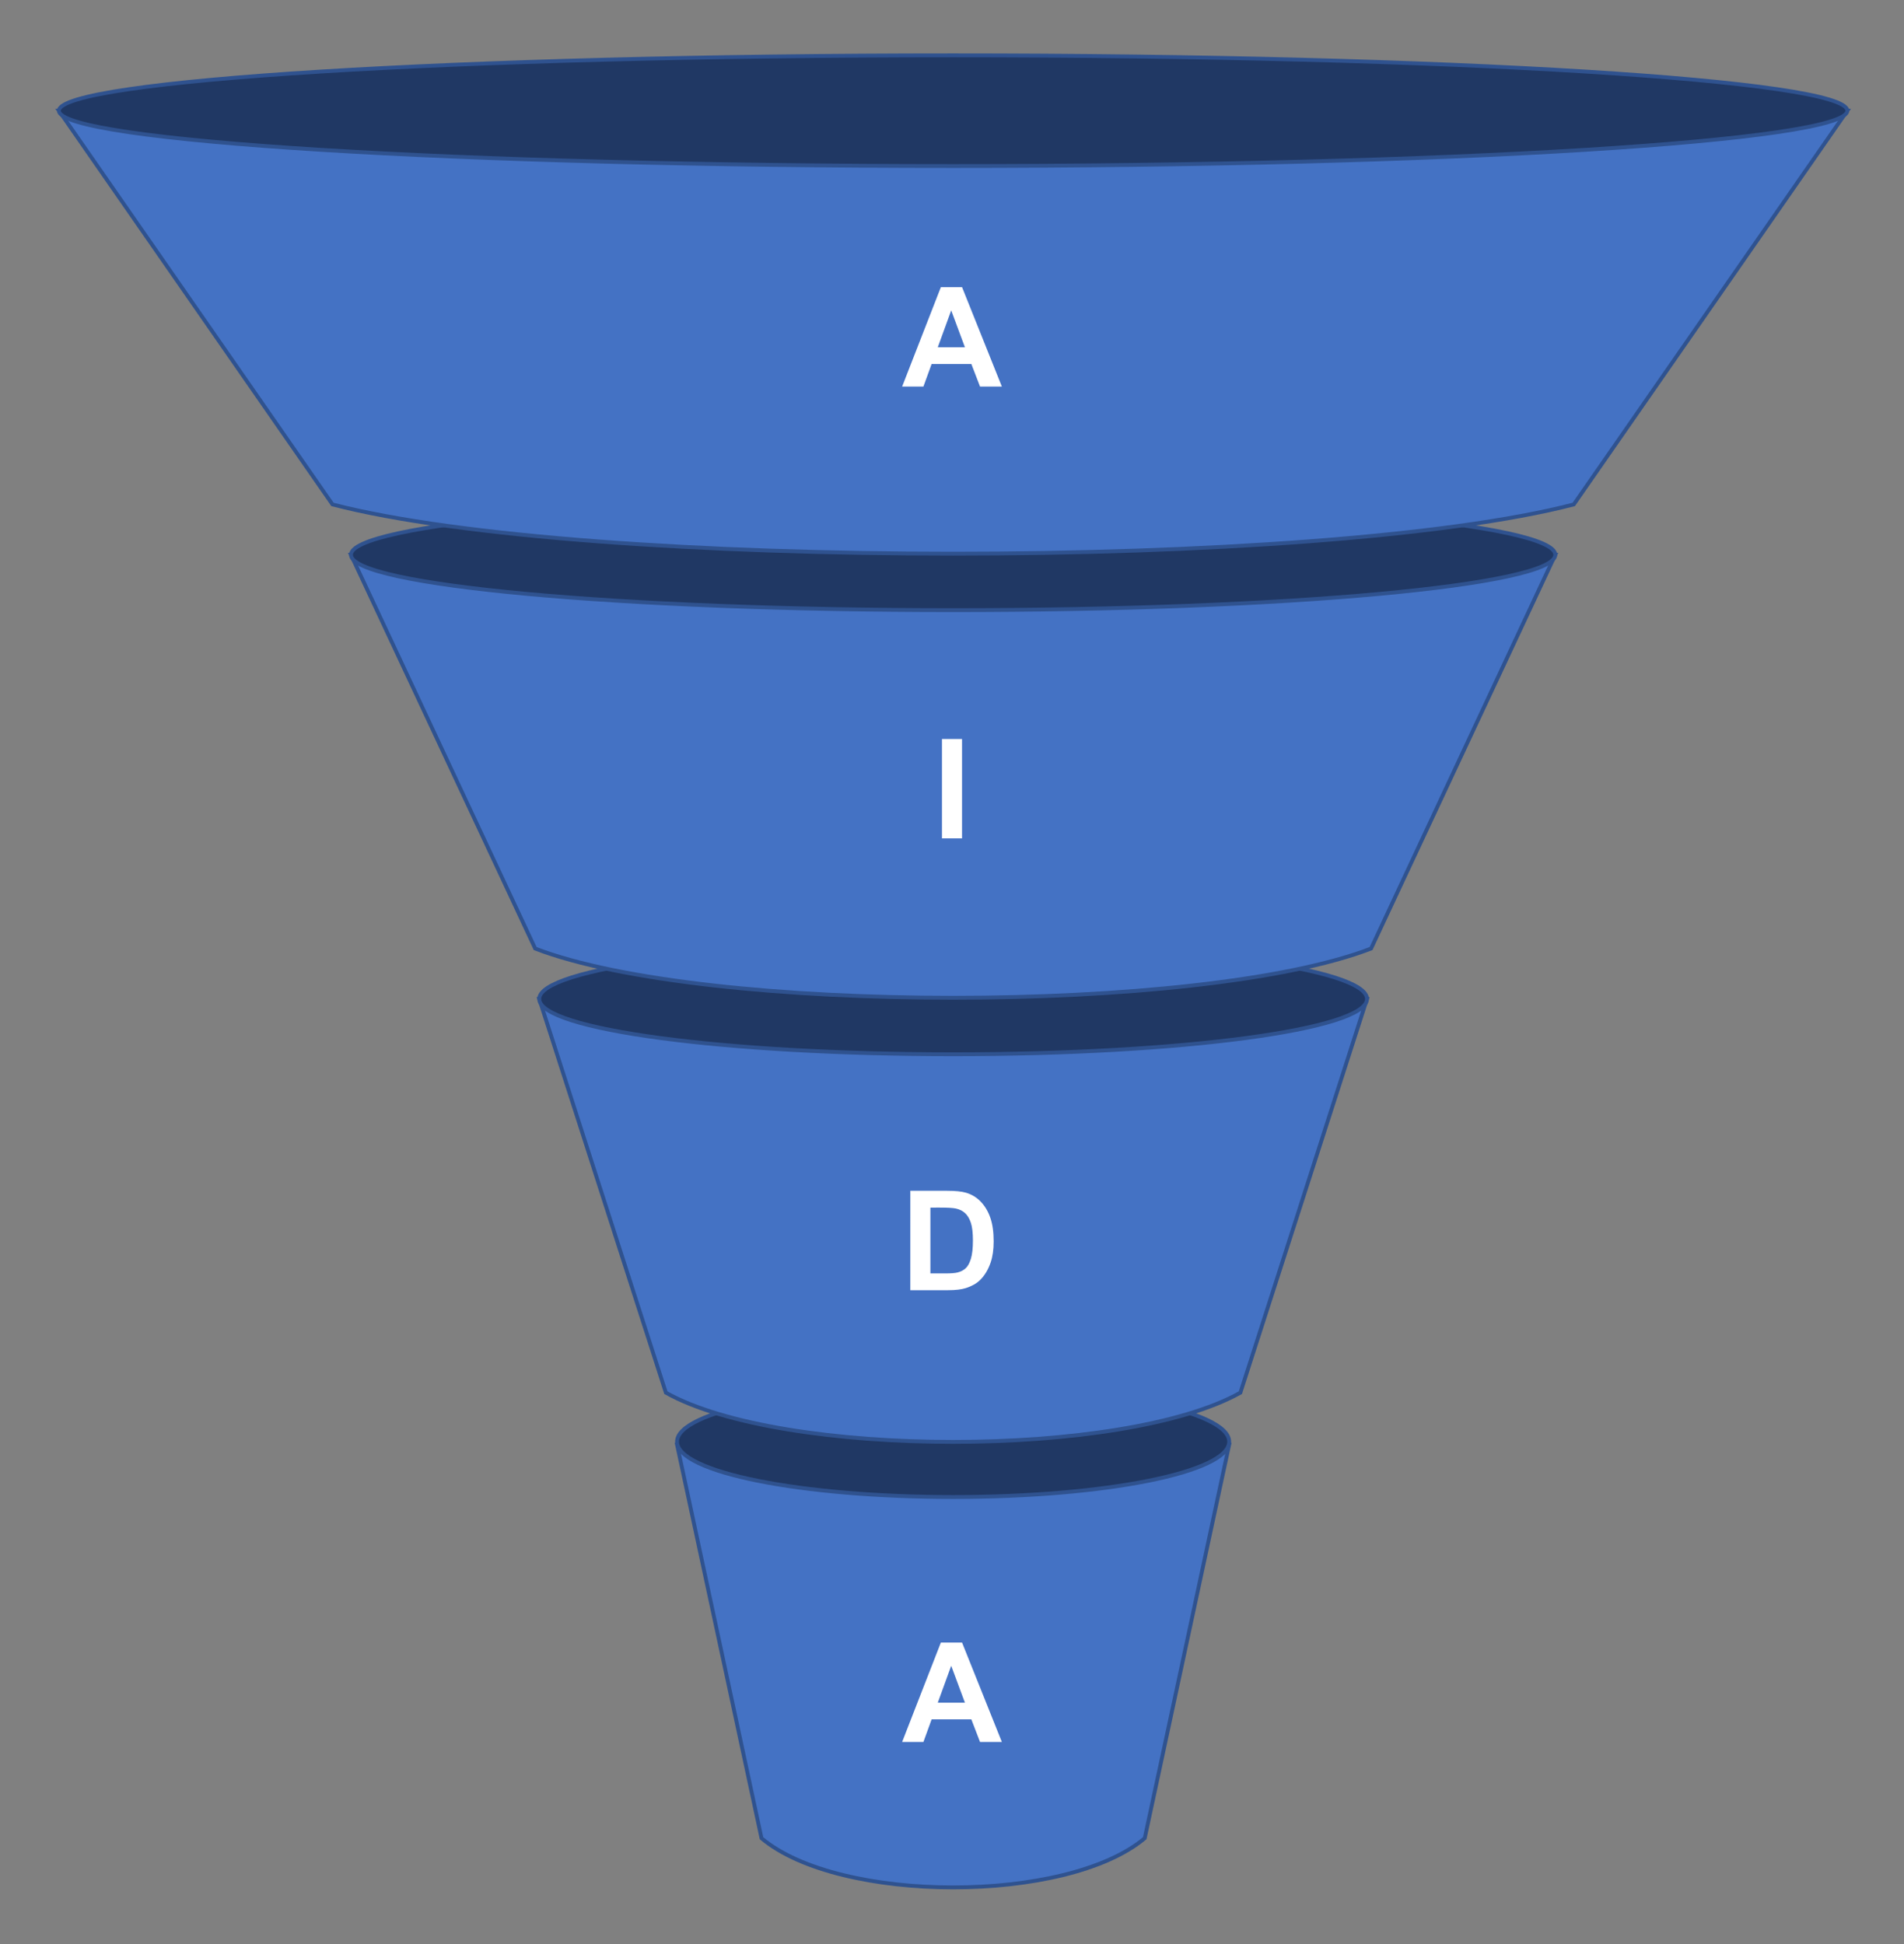
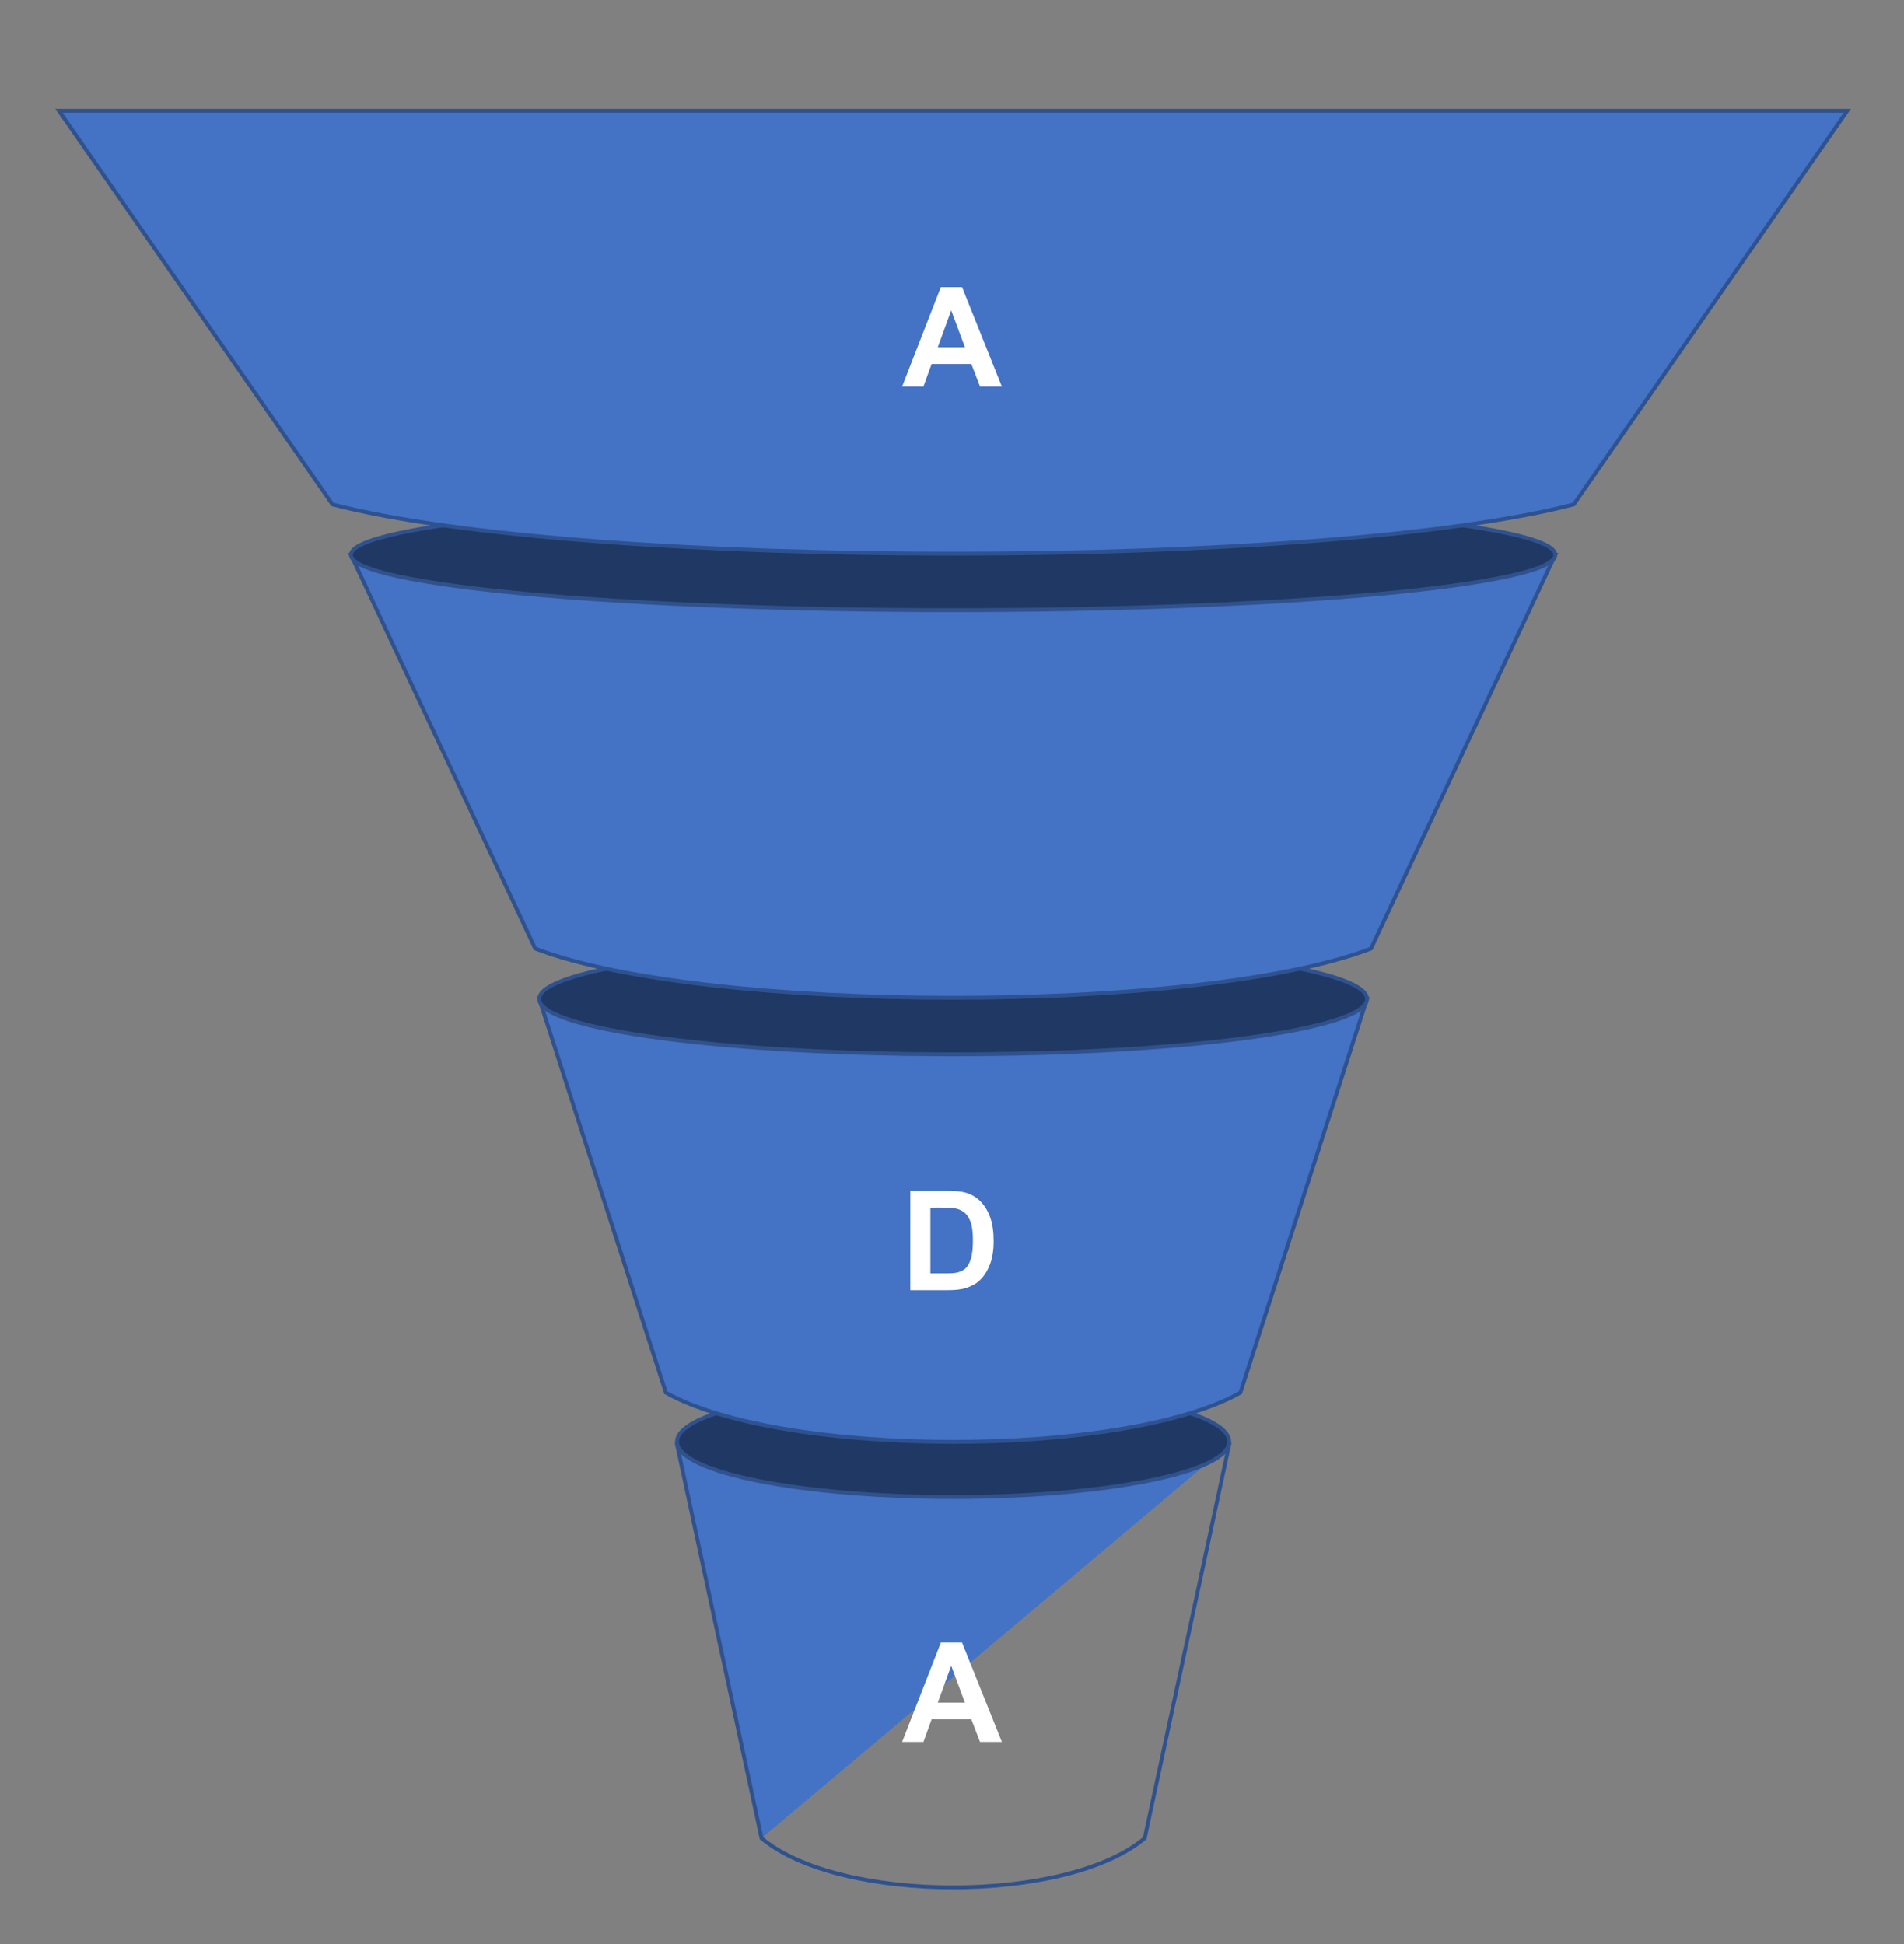
<svg xmlns="http://www.w3.org/2000/svg" xmlns:ns1="http://www.inkscape.org/namespaces/inkscape" xmlns:ns2="http://sodipodi.sourceforge.net/DTD/sodipodi-0.dtd" width="174.124mm" height="177.823mm" viewBox="0 0 174.124 177.823" version="1.1" id="svg1185" ns1:version="1.0.1 (3bc2e813f5, 2020-09-07)" ns2:docname="aida trichter_fontasshape.svg">
  <rect x="0" y="0" width="174.124" height="177.823" fill="#808080" stroke="none" />
  <defs id="defs1179">
    <clipPath clipPathUnits="userSpaceOnUse" id="clipPath1766">
      <path d="M 0,0 H 960 V 540 H 0 Z" id="path1764" />
    </clipPath>
    <clipPath clipPathUnits="userSpaceOnUse" id="clipPath1782">
      <path d="M 0,0 H 960 V 540 H 0 Z" id="path1780" />
    </clipPath>
    <clipPath clipPathUnits="userSpaceOnUse" id="clipPath1798">
      <path d="M 0,0 H 960 V 540 H 0 Z" id="path1796" />
    </clipPath>
    <clipPath clipPathUnits="userSpaceOnUse" id="clipPath1814">
      <path d="M 0,0 H 960 V 540 H 0 Z" id="path1812" />
    </clipPath>
    <clipPath clipPathUnits="userSpaceOnUse" id="clipPath1830">
      <path d="M 0,0 H 960 V 540 H 0 Z" id="path1828" />
    </clipPath>
    <clipPath clipPathUnits="userSpaceOnUse" id="clipPath1846">
      <path d="M 0,0 H 960 V 540 H 0 Z" id="path1844" />
    </clipPath>
    <clipPath clipPathUnits="userSpaceOnUse" id="clipPath1862">
      <path d="M 0,0 H 960 V 540 H 0 Z" id="path1860" />
    </clipPath>
    <clipPath clipPathUnits="userSpaceOnUse" id="clipPath1878">
      <path d="M 0,0 H 960 V 540 H 0 Z" id="path1876" />
    </clipPath>
    <clipPath clipPathUnits="userSpaceOnUse" id="clipPath2041">
      <path d="M 0,0 H 960 V 540 H 0 Z" id="path2039" />
    </clipPath>
    <clipPath clipPathUnits="userSpaceOnUse" id="clipPath2057">
      <path d="M 0,0 H 960 V 540 H 0 Z" id="path2055" />
    </clipPath>
    <clipPath clipPathUnits="userSpaceOnUse" id="clipPath2073">
      <path d="M 0,0 H 960 V 540 H 0 Z" id="path2071" />
    </clipPath>
    <clipPath clipPathUnits="userSpaceOnUse" id="clipPath2089">
      <path d="M 0,0 H 960 V 540 H 0 Z" id="path2087" />
    </clipPath>
    <clipPath clipPathUnits="userSpaceOnUse" id="clipPath2105">
      <path d="M 0,0 H 960 V 540 H 0 Z" id="path2103" />
    </clipPath>
    <clipPath clipPathUnits="userSpaceOnUse" id="clipPath2121">
      <path d="M 0,0 H 960 V 540 H 0 Z" id="path2119" />
    </clipPath>
    <clipPath clipPathUnits="userSpaceOnUse" id="clipPath2137">
      <path d="M 0,0 H 960 V 540 H 0 Z" id="path2135" />
    </clipPath>
    <clipPath clipPathUnits="userSpaceOnUse" id="clipPath2153">
-       <path d="M 0,0 H 960 V 540 H 0 Z" id="path2151" />
-     </clipPath>
+       </clipPath>
  </defs>
  <ns2:namedview id="base" pagecolor="#ffffff" bordercolor="#666666" borderopacity="1.0" ns1:pageopacity="0.0" ns1:pageshadow="2" ns1:zoom="0.35" ns1:cx="-432.11957" ns1:cy="763.99781" ns1:document-units="mm" ns1:current-layer="layer1" ns1:document-rotation="0" showgrid="false" fit-margin-left="5" fit-margin-top="5" fit-margin-right="5" fit-margin-bottom="5" ns1:window-width="1920" ns1:window-height="1017" ns1:window-x="-8" ns1:window-y="-8" ns1:window-maximized="1" />
  <g ns1:label="Ebene 1" ns1:groupmode="layer" id="layer1" transform="translate(-14.088,-6.746)">
    <g id="g2384" transform="translate(-95.477,-231.321)">
      <g id="g2035" transform="matrix(0.353,0,0,-0.353,34.861,424.526)">
        <g id="g2037" clip-path="url(#clipPath2041)">
          <g id="g2043" transform="translate(387.03,153.87)">
-             <path d="m 0,0 21.881,-101.973 c 20.193,-16.996 79.085,-16.996 99.278,0 L 143.04,0 Z" style="fill:#4472c4;fill-opacity:1;fill-rule:evenodd;stroke:none" id="path2045" />
+             <path d="m 0,0 21.881,-101.973 L 143.04,0 Z" style="fill:#4472c4;fill-opacity:1;fill-rule:evenodd;stroke:none" id="path2045" />
          </g>
          <g id="g2047" transform="translate(387.03,153.87)">
            <path d="m 0,0 21.881,-101.973 c 20.193,-16.996 79.085,-16.996 99.278,0 L 143.04,0 Z" style="fill:none;stroke:#2f528f;stroke-width:1;stroke-linecap:butt;stroke-linejoin:miter;stroke-miterlimit:8;stroke-dasharray:none;stroke-opacity:1" id="path2049" />
          </g>
        </g>
      </g>
      <g id="g2051" transform="matrix(0.353,0,0,-0.353,34.861,424.526)">
        <g id="g2053" clip-path="url(#clipPath2057)">
          <g id="g2059" transform="translate(387.03,154.65)">
            <path d="m 0,0 c 0,7.92 32.021,14.34 71.52,14.34 39.499,0 71.52,-6.42 71.52,-14.34 0,-7.92 -32.021,-14.34 -71.52,-14.34 C 32.021,-14.34 0,-7.92 0,0" style="fill:#203864;fill-opacity:1;fill-rule:evenodd;stroke:none" id="path2061" />
          </g>
          <g id="g2063" transform="translate(387.03,154.65)">
            <path d="m 0,0 c 0,7.92 32.021,14.34 71.52,14.34 39.499,0 71.52,-6.42 71.52,-14.34 0,-7.92 -32.021,-14.34 -71.52,-14.34 C 32.021,-14.34 0,-7.92 0,0 Z" style="fill:none;stroke:#2f528f;stroke-width:1;stroke-linecap:butt;stroke-linejoin:miter;stroke-miterlimit:8;stroke-dasharray:none;stroke-opacity:1" id="path2065" />
          </g>
        </g>
      </g>
    </g>
    <g id="g2370" transform="translate(-96.387,-231.47)">
      <g id="g2067" transform="matrix(0.353,0,0,-0.353,34.861,424.526)">
        <g id="g2069" clip-path="url(#clipPath2073)">
          <g id="g2075" transform="translate(353.91,268.95)">
            <path d="m 0,0 32.802,-102.027 c 30.273,-17.004 118.563,-17.004 148.836,0 L 214.44,0 Z" style="fill:#4472c4;fill-opacity:1;fill-rule:evenodd;stroke:none" id="path2077" />
          </g>
          <g id="g2079" transform="translate(353.91,268.95)">
            <path d="m 0,0 32.802,-102.027 c 30.273,-17.004 118.563,-17.004 148.836,0 L 214.44,0 Z" style="fill:none;stroke:#2f528f;stroke-width:1;stroke-linecap:butt;stroke-linejoin:miter;stroke-miterlimit:8;stroke-dasharray:none;stroke-opacity:1" id="path2081" />
          </g>
        </g>
      </g>
      <g id="g2083" transform="matrix(0.353,0,0,-0.353,34.861,424.526)">
        <g id="g2085" clip-path="url(#clipPath2089)">
          <g id="g2091" transform="translate(353.91,268.95)">
            <path d="m 0,0 c 0,7.92 48.004,14.34 107.22,14.34 59.216,0 107.22,-6.42 107.22,-14.34 0,-7.92 -48.004,-14.34 -107.22,-14.34 C 48.004,-14.34 0,-7.92 0,0" style="fill:#203864;fill-opacity:1;fill-rule:evenodd;stroke:none" id="path2093" />
          </g>
          <g id="g2095" transform="translate(353.91,268.95)">
            <path d="m 0,0 c 0,7.92 48.004,14.34 107.22,14.34 59.216,0 107.22,-6.42 107.22,-14.34 0,-7.92 -48.004,-14.34 -107.22,-14.34 C 48.004,-14.34 0,-7.92 0,0 Z" style="fill:none;stroke:#2f528f;stroke-width:1;stroke-linecap:butt;stroke-linejoin:miter;stroke-miterlimit:8;stroke-dasharray:none;stroke-opacity:1" id="path2097" />
          </g>
        </g>
      </g>
    </g>
    <g id="g2356" transform="translate(-96.493,-231.216)">
      <g id="g2099" transform="matrix(0.353,0,0,-0.353,34.861,424.526)">
        <g id="g2101" clip-path="url(#clipPath2105)">
          <g id="g2107" transform="translate(305.43,384.75)">
            <path d="m 0,0 47.726,-102.027 c 44.046,-17.004 172.502,-17.004 216.548,0 L 312,0 Z" style="fill:#4472c4;fill-opacity:1;fill-rule:evenodd;stroke:none" id="path2109" />
          </g>
          <g id="g2111" transform="translate(305.43,384.75)">
            <path d="m 0,0 47.726,-102.027 c 44.046,-17.004 172.502,-17.004 216.548,0 L 312,0 Z" style="fill:none;stroke:#2f528f;stroke-width:1;stroke-linecap:butt;stroke-linejoin:miter;stroke-miterlimit:8;stroke-dasharray:none;stroke-opacity:1" id="path2113" />
          </g>
        </g>
      </g>
      <g id="g2115" transform="matrix(0.353,0,0,-0.353,34.861,424.526)">
        <g id="g2117" clip-path="url(#clipPath2121)">
          <g id="g2123" transform="translate(305.43,384.75)">
            <path d="M 0,0 C 0,7.92 69.844,14.34 156,14.34 242.156,14.34 312,7.92 312,0 312,-7.92 242.156,-14.34 156,-14.34 69.844,-14.34 0,-7.92 0,0" style="fill:#203864;fill-opacity:1;fill-rule:evenodd;stroke:none" id="path2125" />
          </g>
          <g id="g2127" transform="translate(305.43,384.75)">
            <path d="M 0,0 C 0,7.92 69.844,14.34 156,14.34 242.156,14.34 312,7.92 312,0 312,-7.92 242.156,-14.34 156,-14.34 69.844,-14.34 0,-7.92 0,0 Z" style="fill:none;stroke:#2f528f;stroke-width:1;stroke-linecap:butt;stroke-linejoin:miter;stroke-miterlimit:8;stroke-dasharray:none;stroke-opacity:1" id="path2129" />
          </g>
        </g>
      </g>
    </g>
    <g id="g2342" transform="translate(-96.006,-231.321)">
      <g id="g2131" transform="matrix(0.353,0,0,-0.353,34.861,424.526)">
        <g id="g2133" clip-path="url(#clipPath2137)">
          <g id="g2139" transform="translate(228.39,499.53)">
            <path d="m 0,0 70.873,-102.027 c 65.408,-17.004 256.166,-17.004 321.574,0 L 463.32,0 Z" style="fill:#4472c4;fill-opacity:1;fill-rule:evenodd;stroke:none" id="path2141" />
          </g>
          <g id="g2143" transform="translate(228.39,499.53)">
            <path d="m 0,0 70.873,-102.027 c 65.408,-17.004 256.166,-17.004 321.574,0 L 463.32,0 Z" style="fill:none;stroke:#2f528f;stroke-width:1;stroke-linecap:butt;stroke-linejoin:miter;stroke-miterlimit:8;stroke-dasharray:none;stroke-opacity:1" id="path2145" />
          </g>
        </g>
      </g>
      <g id="g2147" transform="matrix(0.353,0,0,-0.353,34.861,424.526)">
        <g id="g2149" clip-path="url(#clipPath2153)">
          <g id="g2155" transform="translate(228.39,499.53)">
            <path d="M 0,0 C 0,7.92 103.718,14.34 231.66,14.34 359.602,14.34 463.32,7.92 463.32,0 463.32,-7.92 359.602,-14.34 231.66,-14.34 103.718,-14.34 0,-7.92 0,0" style="fill:#203864;fill-opacity:1;fill-rule:evenodd;stroke:none" id="path2157" />
          </g>
          <g id="g2159" transform="translate(228.39,499.53)">
            <path d="M 0,0 C 0,7.92 103.718,14.34 231.66,14.34 359.602,14.34 463.32,7.92 463.32,0 463.32,-7.92 359.602,-14.34 231.66,-14.34 103.718,-14.34 0,-7.92 0,0 Z" style="fill:none;stroke:#2f528f;stroke-width:1;stroke-linecap:butt;stroke-linejoin:miter;stroke-miterlimit:8;stroke-dasharray:none;stroke-opacity:1" id="path2161" />
          </g>
        </g>
      </g>
    </g>
    <g aria-label="I" id="text2320" style="font-variant:normal;font-weight:bold;font-stretch:normal;font-size:12.7px;font-family:Arial;-inkscape-font-specification:Arial-BoldMT;writing-mode:lr-tb;fill:#ffffff;fill-opacity:1;fill-rule:nonzero;stroke:none;stroke-width:0.353">
-       <path d="m 100.232,83.432 v -9.091 h 1.836 v 9.091 z" style="text-align:center;text-anchor:middle;stroke-width:0.353" id="path2386" />
-     </g>
+       </g>
    <g aria-label="A" id="text2324" style="font-variant:normal;font-weight:bold;font-stretch:normal;font-size:12.7px;font-family:Arial;-inkscape-font-specification:Arial-BoldMT;writing-mode:lr-tb;fill:#ffffff;fill-opacity:1;fill-rule:nonzero;stroke:none;stroke-width:0.353">
      <path d="m 105.711,42.106 h -1.997 l -0.794,-2.065 h -3.634 l -0.75,2.065 h -1.947 l 3.541,-9.091 h 1.941 z m -3.38,-3.597 -1.253,-3.373 -1.228,3.373 z" style="text-align:center;text-anchor:middle;stroke-width:0.353" id="path2389" />
    </g>
    <g aria-label="D" id="text2328" style="font-variant:normal;font-weight:bold;font-stretch:normal;font-size:12.7px;font-family:Arial;-inkscape-font-specification:Arial-BoldMT;writing-mode:lr-tb;fill:#ffffff;fill-opacity:1;fill-rule:nonzero;stroke:none;stroke-width:0.353">
      <path d="m 97.339,115.666 h 3.355 q 1.135,0 1.73,0.174 0.8,0.236 1.37,0.837 0.571,0.602 0.868,1.476 0.298,0.868 0.298,2.146 0,1.122 -0.279,1.935 -0.341,0.992 -0.974,1.606 -0.477,0.465 -1.29,0.726 -0.608,0.192 -1.625,0.192 h -3.454 z m 1.836,1.538 v 6.021 h 1.37 q 0.769,0 1.11,-0.087 0.446,-0.112 0.738,-0.378 0.298,-0.267 0.484,-0.874 0.186,-0.614 0.186,-1.668 0,-1.054 -0.186,-1.619 -0.186,-0.564 -0.521,-0.881 -0.335,-0.316 -0.85,-0.428 -0.384,-0.087 -1.507,-0.087 z" style="text-align:center;text-anchor:middle;stroke-width:0.353" id="path2392" />
    </g>
    <g aria-label="A" id="text2306" style="font-variant:normal;font-weight:bold;font-stretch:normal;font-size:12.7px;font-family:Arial;-inkscape-font-specification:Arial-BoldMT;writing-mode:lr-tb;fill:#ffffff;fill-opacity:1;fill-rule:nonzero;stroke:none;stroke-width:0.353">
      <path d="m 105.711,166.082 h -1.997 l -0.794,-2.065 h -3.634 l -0.75,2.065 h -1.947 l 3.541,-9.091 h 1.941 z m -3.38,-3.597 -1.253,-3.373 -1.228,3.373 z" style="text-align:center;text-anchor:middle;stroke-width:0.353" id="path2395" />
    </g>
  </g>
</svg>